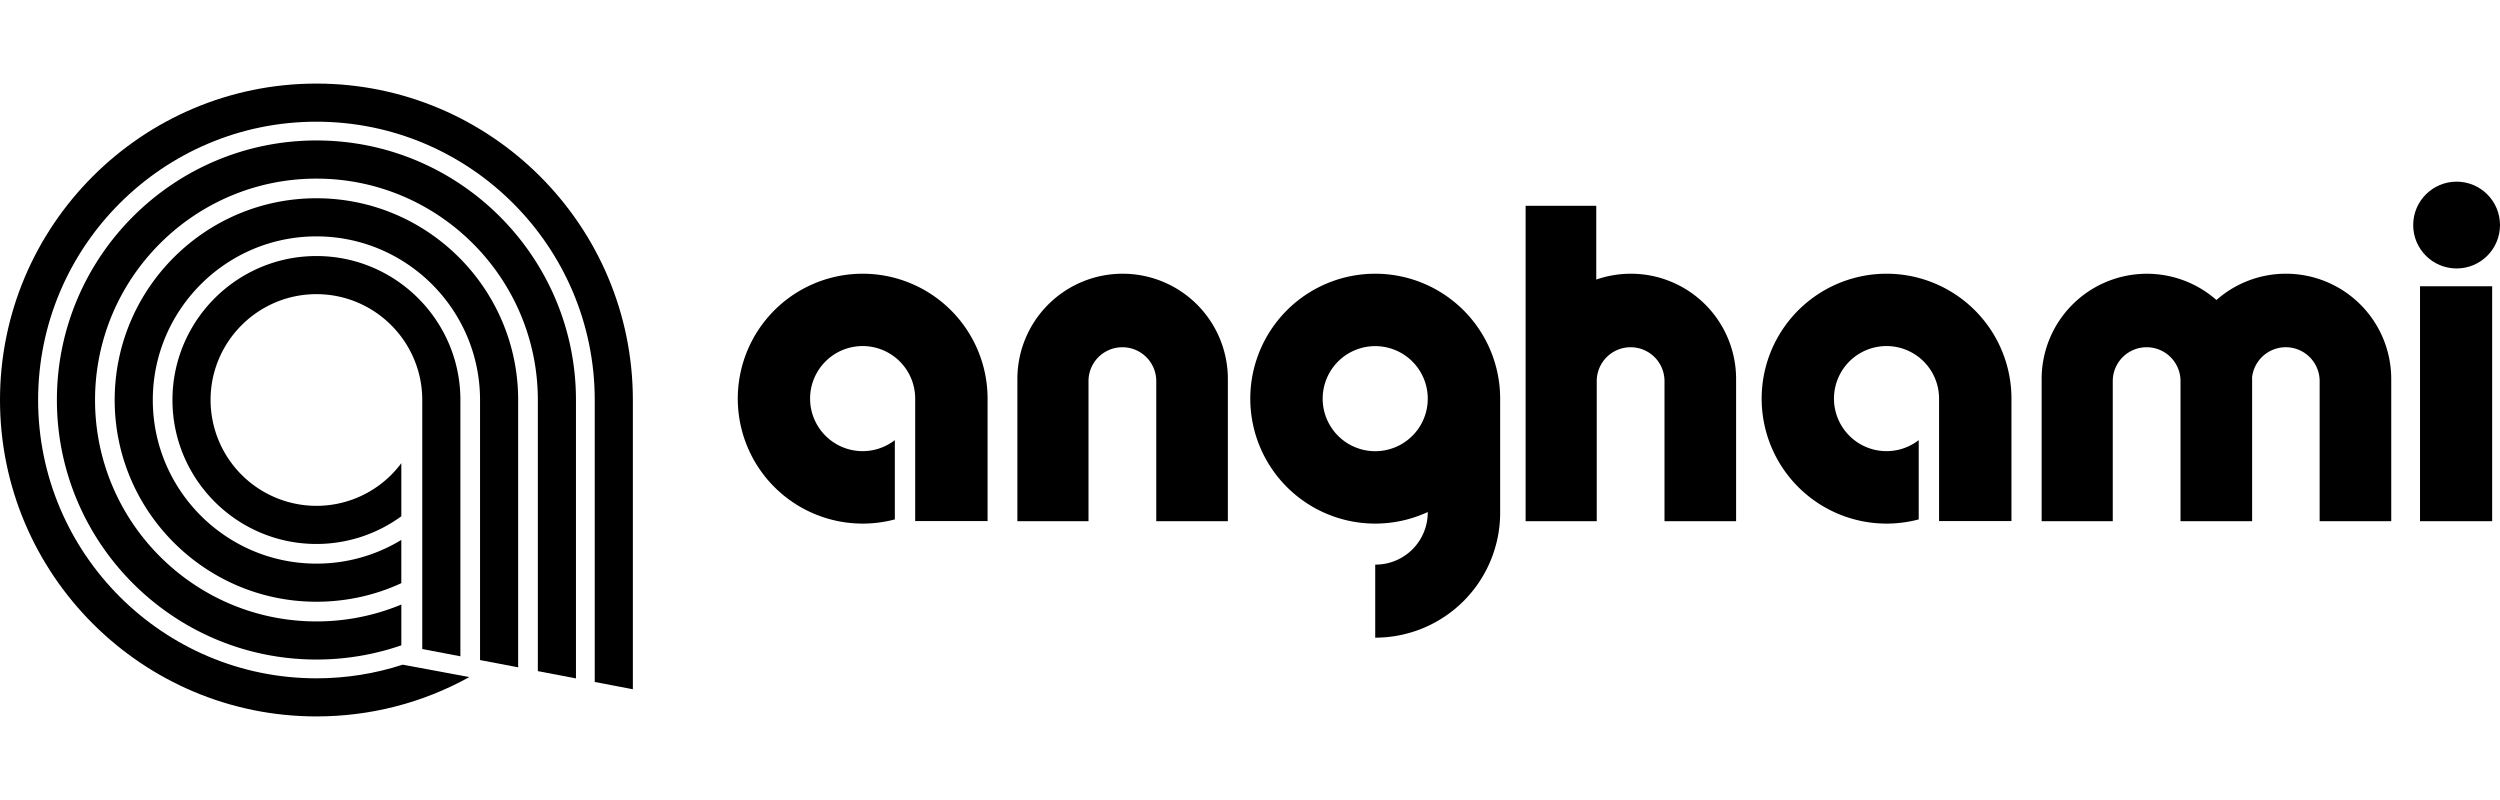
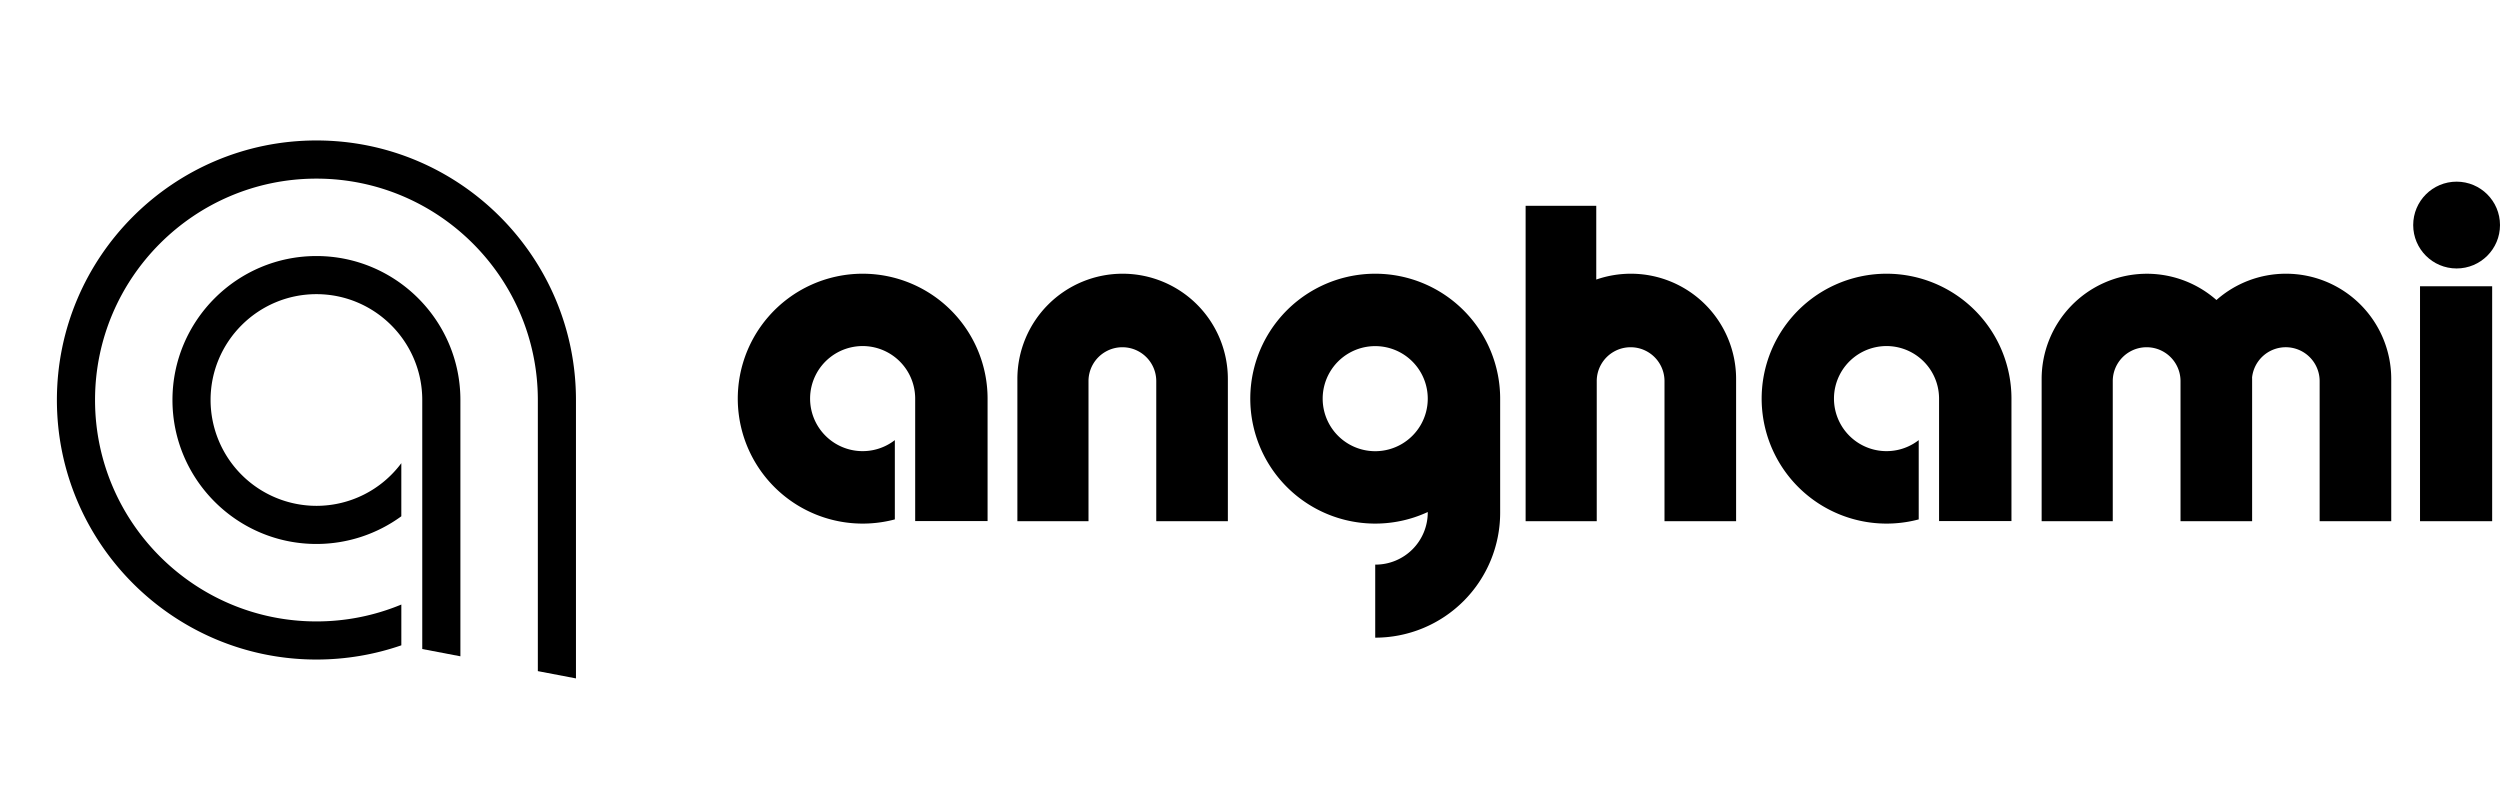
<svg xmlns="http://www.w3.org/2000/svg" xml:space="preserve" viewBox="0 0 125 40">
  <path fill="none" d="M0 0h125v40H0z" />
  <path d="M15.821 7.023C8.666 7.023 2.845 12.845 2.845 20s5.821 12.977 12.977 12.977c1.459 0 2.89-.243 4.245-.711v-2.039a11.049 11.049 0 0 1-4.245.844c-6.104 0-11.07-4.966-11.07-11.07s4.966-11.07 11.07-11.07 11.07 4.966 11.07 11.07v13.555l1.906.364V20c0-7.155-5.821-12.977-12.977-12.977z" />
-   <path d="M15.821 9.913C10.259 9.913 5.734 14.438 5.734 20s4.525 10.087 10.087 10.087c1.495 0 2.937-.323 4.245-.929v-2.162a8.137 8.137 0 0 1-4.245 1.185c-4.511 0-8.181-3.67-8.181-8.181s3.67-8.181 8.181-8.181 8.181 3.67 8.181 8.181v13.003l1.906.364V20c.001-5.562-4.524-10.087-10.087-10.087z" />
-   <path d="M15.821 4.179C7.097 4.179 0 11.276 0 20s7.097 15.821 15.821 15.821c2.705 0 5.316-.677 7.647-1.968l-3.332-.62c-1.38.449-2.831.683-4.315.683C8.149 33.915 1.906 27.673 1.906 20S8.149 6.085 15.821 6.085 29.737 12.327 29.737 20v14.098l1.906.364V20c0-8.724-7.098-15.821-15.822-15.821z" />
  <path d="M23.02 32.815V20c0-3.969-3.229-7.198-7.198-7.198S8.623 16.031 8.623 20c0 3.969 3.229 7.198 7.198 7.198 1.555 0 3.034-.5 4.245-1.384v-2.655a5.288 5.288 0 0 1-4.245 2.133A5.298 5.298 0 0 1 10.529 20c0-2.918 2.374-5.292 5.292-5.292s5.292 2.374 5.292 5.292v12.451l1.907.364zM43.132 13.686a6.247 6.247 0 1 0 1.61 12.284v-3.964a2.627 2.627 0 1 1 1.017-2.073v6.119h3.62v-6.119a6.247 6.247 0 0 0-6.247-6.247zM94.326 13.686a6.247 6.247 0 1 0 1.61 12.284v-3.964a2.627 2.627 0 1 1 1.017-2.073v6.119h3.62v-6.119a6.247 6.247 0 0 0-6.247-6.247zM56.131 13.686a5.262 5.262 0 0 0-5.262 5.262v7.112h3.556v-7.004a1.693 1.693 0 1 1 3.388 0v7.004h3.58v-7.112a5.262 5.262 0 0 0-5.262-5.262zM114.3 13.686a5.24 5.24 0 0 0-3.478 1.315 5.262 5.262 0 0 0-8.74 3.947v7.112h3.556v-7.004a1.693 1.693 0 1 1 3.388 0v7.004h3.58v-7.112l-.002-.076a1.694 1.694 0 0 1 3.378.184v7.004h3.58v-7.112a5.262 5.262 0 0 0-5.262-5.262zM68.761 13.686a6.247 6.247 0 1 0 2.627 11.915v.019a2.611 2.611 0 0 1-2.611 2.611h-.016v3.652a6.247 6.247 0 0 0 6.247-6.247v-5.702a6.247 6.247 0 0 0-6.247-6.248zm0 8.874a2.627 2.627 0 1 1 0-5.254 2.627 2.627 0 0 1 0 5.254zM81.543 13.686a5.27 5.27 0 0 0-1.73.292V10.29h-3.532v15.77h3.556v-7.004a1.693 1.693 0 1 1 3.388 0v7.004h3.58v-7.112a5.262 5.262 0 0 0-5.262-5.262zM121.001 14.312h3.607V26.06h-3.607z" />
  <circle cx="122.83" cy="11.253" r="2.17" />
</svg>